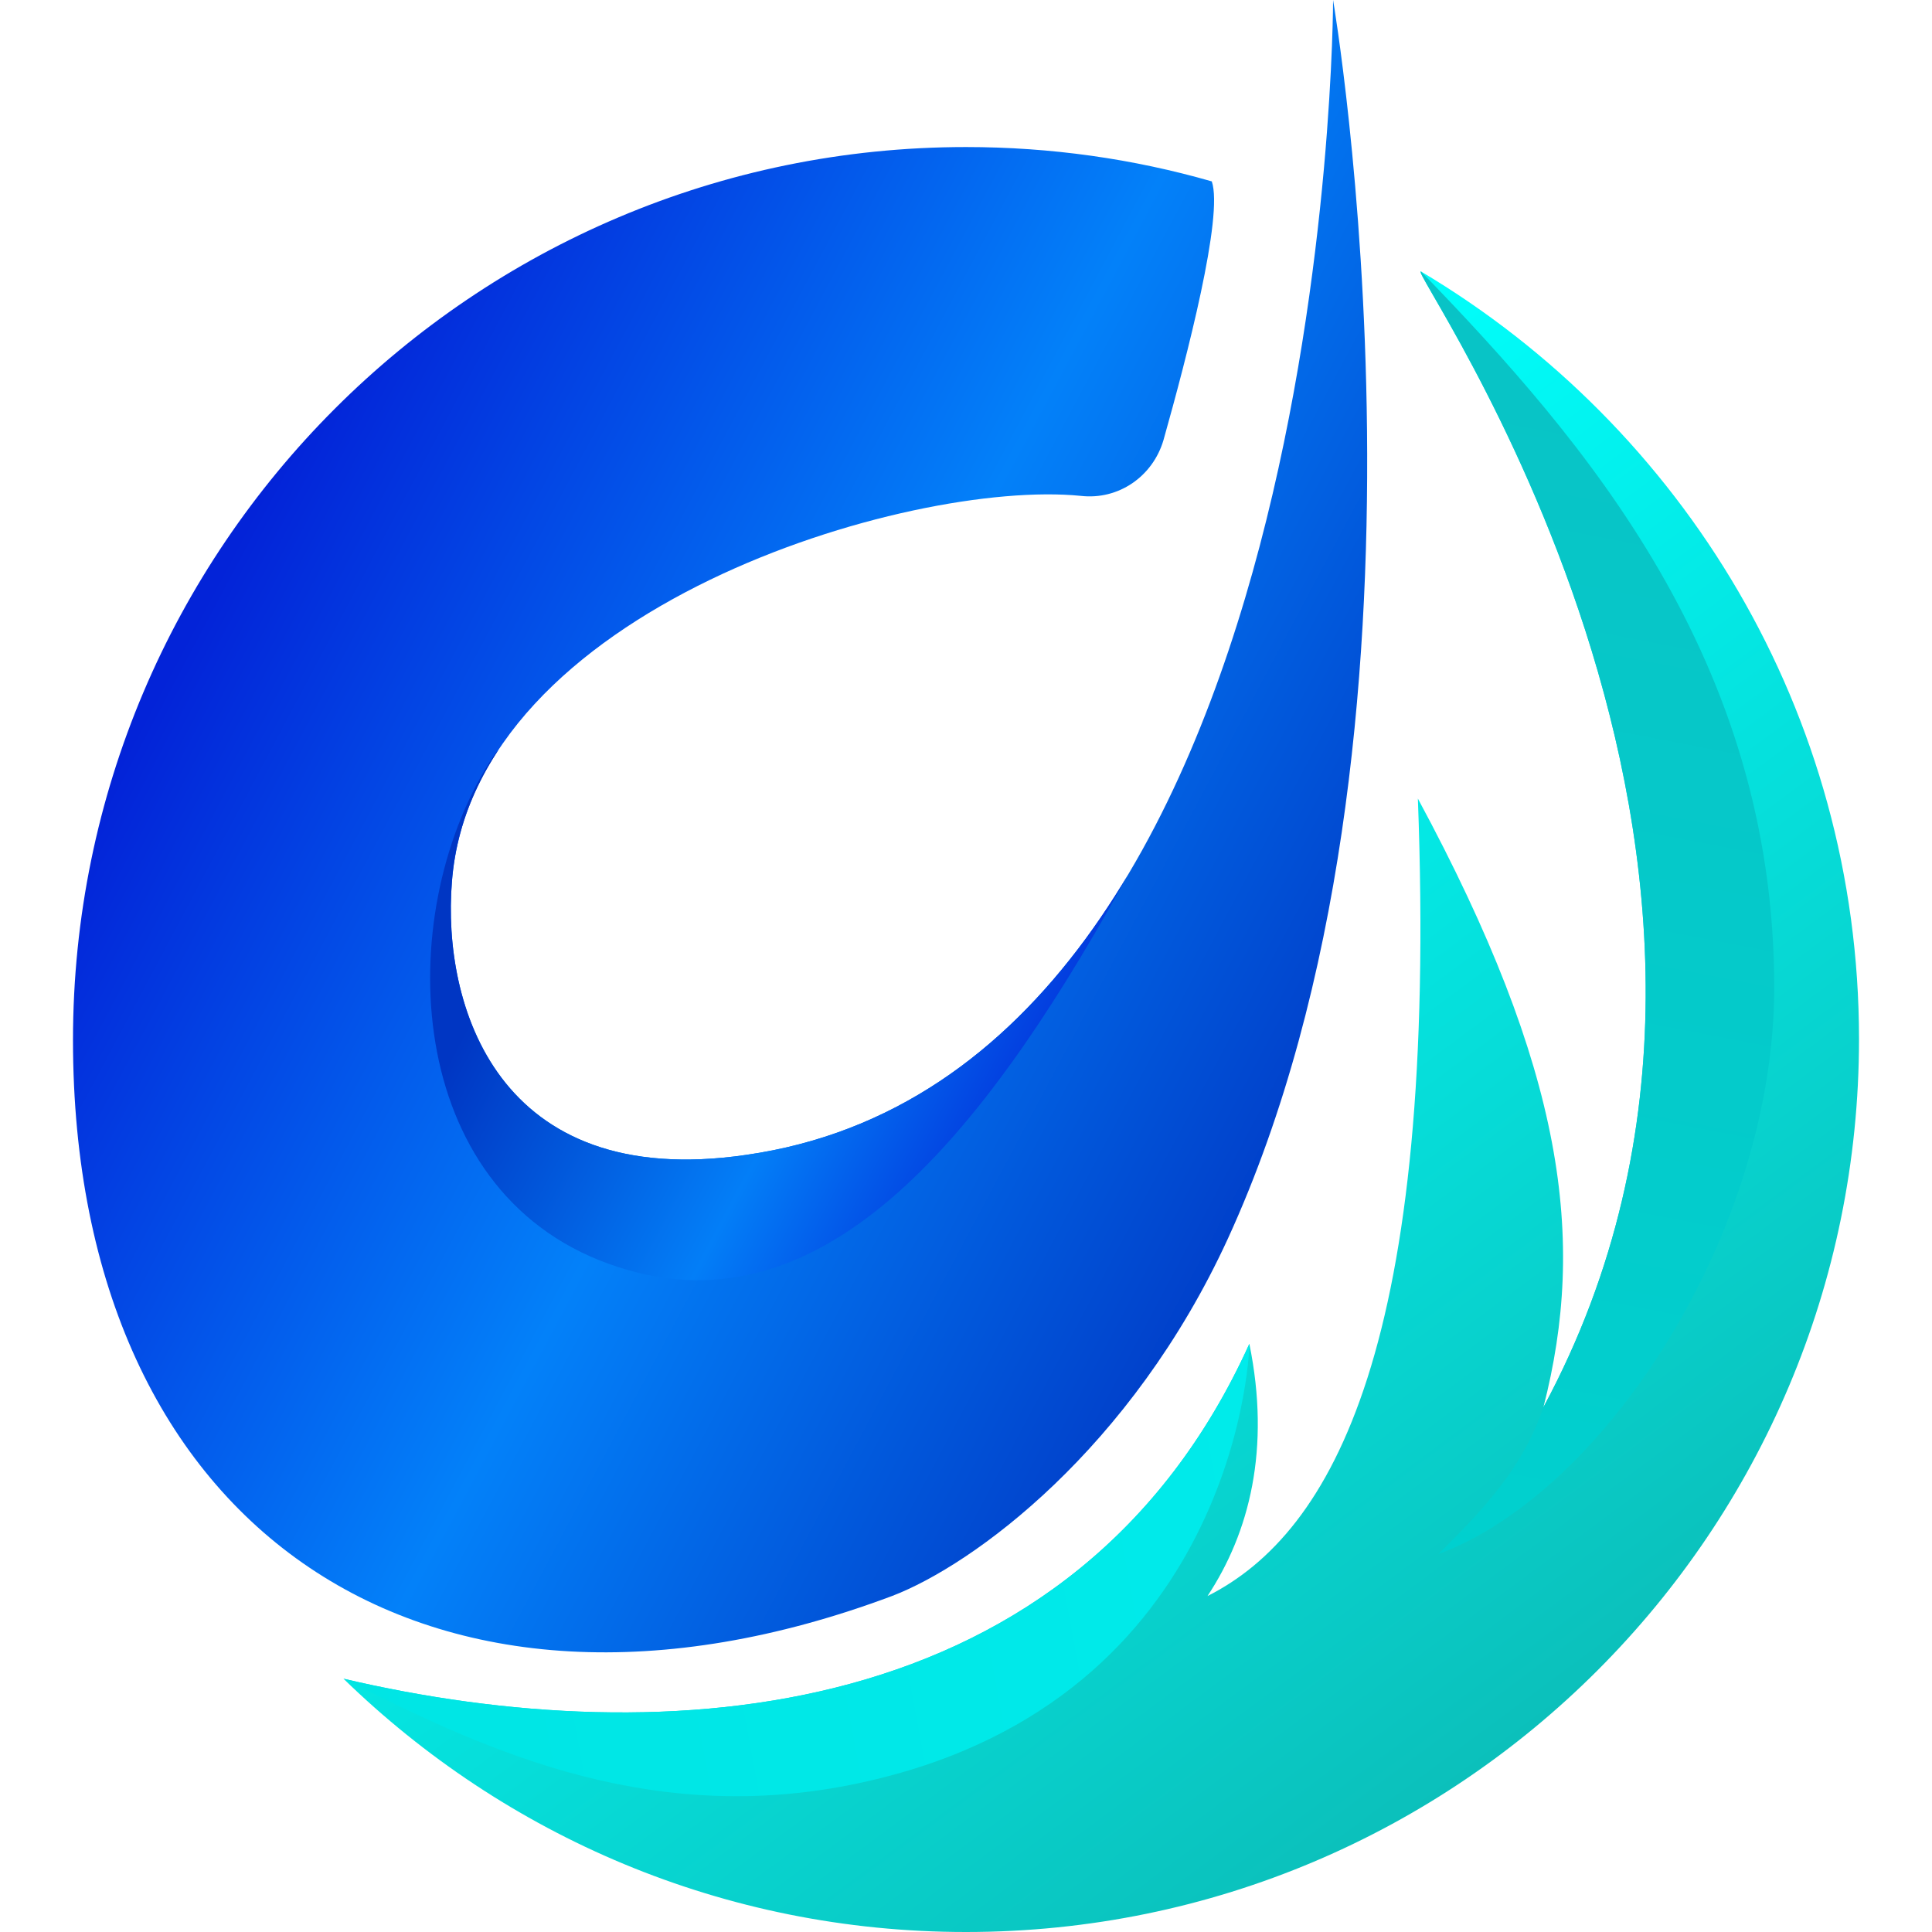
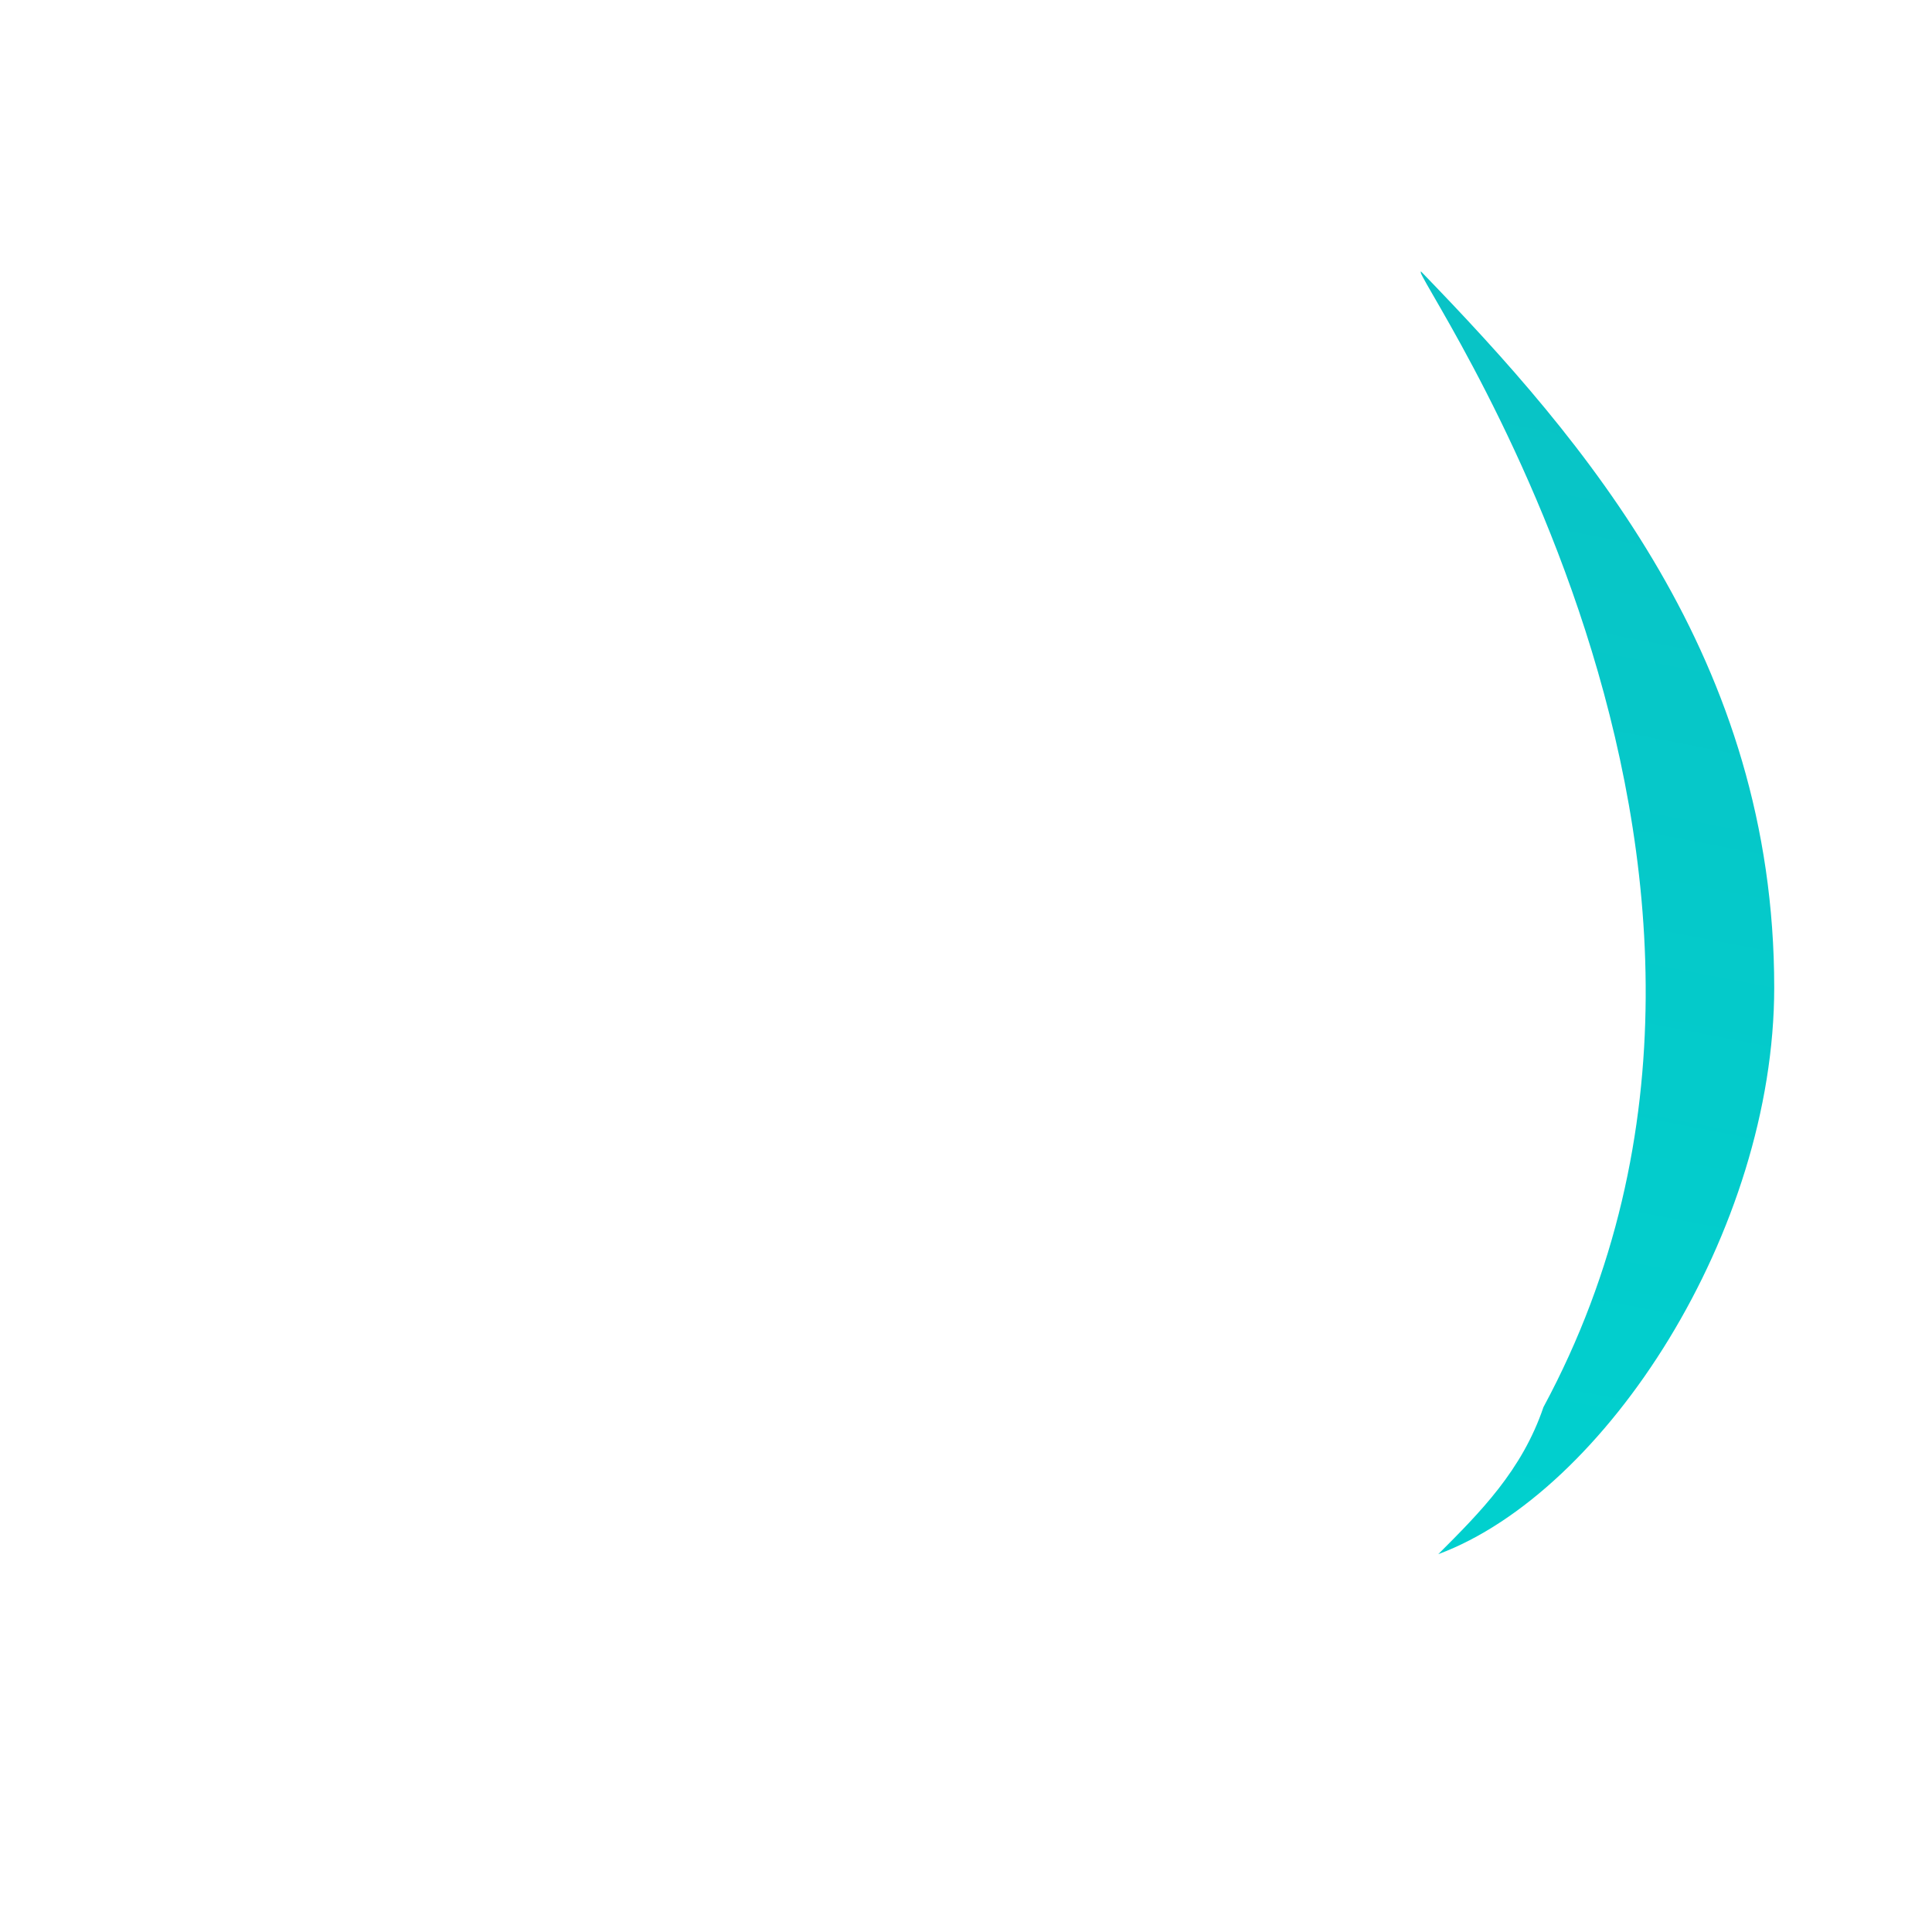
<svg xmlns="http://www.w3.org/2000/svg" xmlns:xlink="http://www.w3.org/1999/xlink" version="1.1" id="图层_1" x="0px" y="0px" viewBox="0 0 180 180" style="enable-background:new 0 0 180 180;" xml:space="preserve">
  <style type="text/css">
	
		.st0{clip-path:url(#SVGID_00000024711817547030258690000010488985403032868748_);fill:url(#SVGID_00000149359701124065037840000015846225887326135685_);}
	
		.st1{clip-path:url(#SVGID_00000024711817547030258690000010488985403032868748_);fill:url(#SVGID_00000167365064250156513500000009620273654479479168_);}
	
		.st2{clip-path:url(#SVGID_00000057845448491380479940000016587936731108421277_);fill:url(#SVGID_00000111156366230544882760000009087594565342459021_);}
	
		.st3{clip-path:url(#SVGID_00000057845448491380479940000016587936731108421277_);fill:url(#SVGID_00000058570725928357042290000008154024769611568516_);}
	
		.st4{clip-path:url(#SVGID_00000057845448491380479940000016587936731108421277_);fill:url(#SVGID_00000092446923519764416840000007312052371186535307_);}
</style>
  <g>
    <g>
      <defs>
-         <path id="SVGID_1_" d="M42.1,82.2c-0.9,11.3,4.1,28.8,27.4,25.4C124.2,99.8,124.2,0,124.2,0s11.7,68.5-9.8,115.4     c-9,19.6-23.7,30.4-31.3,33.3c-43,16.1-76.3-5.9-76.3-51.8S44.1,13.7,90,13.7c7.9,0,15.6,1.1,22.9,3.2c1.1,3.2-2.3,16.3-4.5,24.1     c-1,3.4-4.2,5.6-7.7,5.2C84.7,44.6,44,56.7,42.1,82.2z" />
-       </defs>
+         </defs>
      <clipPath id="SVGID_00000143608283499445822820000010266237159661000871_">
        <use xlink:href="#SVGID_1_" style="overflow:visible;" />
      </clipPath>
      <linearGradient id="SVGID_00000092417818406783387310000009696127852748726200_" gradientUnits="userSpaceOnUse" x1="24.751" y1="45.609" x2="131.345" y2="102.286">
        <stop offset="0" style="stop-color:#0323D8" />
        <stop offset="0.497" style="stop-color:#0381F9" />
        <stop offset="1" style="stop-color:#0036C3" />
      </linearGradient>
      <path style="clip-path:url(#SVGID_00000143608283499445822820000010266237159661000871_);fill:url(#SVGID_00000092417818406783387310000009696127852748726200_);" d="    M42.1,82.2c-0.9,11.3,4.1,28.8,27.4,25.4C124.2,99.8,124.2,0,124.2,0s11.7,68.5-9.8,115.4c-9,19.6-23.7,30.4-31.3,33.3    c-43,16.1-76.3-5.9-76.3-51.8S44.1,13.7,90,13.7c7.9,0,15.6,1.1,22.9,3.2c1.1,3.2-2.3,16.3-4.5,24.1c-1,3.4-4.2,5.6-7.7,5.2    C84.7,44.6,44,56.7,42.1,82.2z" />
      <linearGradient id="SVGID_00000018214556075101327130000017664177273722183083_" gradientUnits="userSpaceOnUse" x1="56.704" y1="66.241" x2="107.124" y2="93.05">
        <stop offset="3.739126e-02" style="stop-color:#0036C3" />
        <stop offset="0.556" style="stop-color:#037EF7" />
        <stop offset="1" style="stop-color:#0322D5" />
      </linearGradient>
-       <path style="clip-path:url(#SVGID_00000143608283499445822820000010266237159661000871_);fill:url(#SVGID_00000018214556075101327130000017664177273722183083_);" d="    M100.8,58.7c0,0,23.5-11.7,3.9,23.5c-14.1,25.5-29.4,43-48.9,35.2c-18.6-7.5-19.1-33-9.8-47c3.9-5.9,36.6-4.2,56.7-21.5    C122.6,31.8,100.8,58.7,100.8,58.7z" />
    </g>
    <g>
      <defs>
        <path id="SVGID_00000145746680011346805810000011605791363847432833_" d="M173.2,96.8c0,45.9-37.2,83.2-83.2,83.2     c-22.6,0-43-9-58-23.6c29.8,7,68.2,4.6,84.4-31.2c2,9.8,0,17.6-3.9,23.5c11.7-5.9,21.5-23.5,19.6-74.3     c13.7,25.4,15.7,41.1,11.7,56.7c27.4-50.9-13.2-106.8-11.4-105.8C156.8,39.8,173.2,66.4,173.2,96.8z" />
      </defs>
      <clipPath id="SVGID_00000103969505408624745440000005080784716570351239_">
        <use xlink:href="#SVGID_00000145746680011346805810000011605791363847432833_" style="overflow:visible;" />
      </clipPath>
      <linearGradient id="SVGID_00000168091292813128992300000000450018172504621451_" gradientUnits="userSpaceOnUse" x1="71.204" y1="70.609" x2="139.98" y2="163.311">
        <stop offset="0" style="stop-color:#00FFFC" />
        <stop offset="1" style="stop-color:#0BC0BB" />
      </linearGradient>
-       <path style="clip-path:url(#SVGID_00000103969505408624745440000005080784716570351239_);fill:url(#SVGID_00000168091292813128992300000000450018172504621451_);" d="    M173.2,96.8c0,45.9-37.2,83.2-83.2,83.2c-22.6,0-43-9-58-23.6c29.8,7,68.2,4.6,84.4-31.2c2,9.8,0,17.6-3.9,23.5    c11.7-5.9,21.5-23.5,19.6-74.3c13.7,25.4,15.7,41.1,11.7,56.7c27.4-50.9-13.2-106.8-11.4-105.8C156.8,39.8,173.2,66.4,173.2,96.8z    " />
      <linearGradient id="SVGID_00000114053365209084850720000004902357299895887274_" gradientUnits="userSpaceOnUse" x1="-547.641" y1="-1895.45" x2="-571.378" y2="-1772.081" gradientTransform="matrix(0.365 0.931 -0.931 0.365 -1411.974 1337.714)">
        <stop offset="0" style="stop-color:#00EDED" />
        <stop offset="1" style="stop-color:#00E5E4" />
      </linearGradient>
-       <path style="clip-path:url(#SVGID_00000103969505408624745440000005080784716570351239_);fill:url(#SVGID_00000114053365209084850720000004902357299895887274_);" d="    M79.2,166.3c-19.6,3.9-35.2-3.9-47.2-9.9c4.2,0.1,37.2-1.1,43.3-1.9c29.3-3.9,41.1-30.7,41.1-29.3    C116.4,127.2,114.5,159.3,79.2,166.3z" />
      <linearGradient id="SVGID_00000085944905864939352410000009871005306251657917_" gradientUnits="userSpaceOnUse" x1="163.265" y1="-13.879" x2="131.941" y2="148.924">
        <stop offset="0" style="stop-color:#0CBEC2" />
        <stop offset="1" style="stop-color:#00D1CF" />
      </linearGradient>
      <path style="clip-path:url(#SVGID_00000103969505408624745440000005080784716570351239_);fill:url(#SVGID_00000085944905864939352410000009871005306251657917_);" d="    M165.3,92c0,22.7-15.7,47-31.3,52.8c3.9-3.9,7.8-7.8,9.8-13.7c11.5-34.6-12.4-106.8-11.4-105.8C147.7,41.1,165.3,61.5,165.3,92z" />
    </g>
  </g>
</svg>